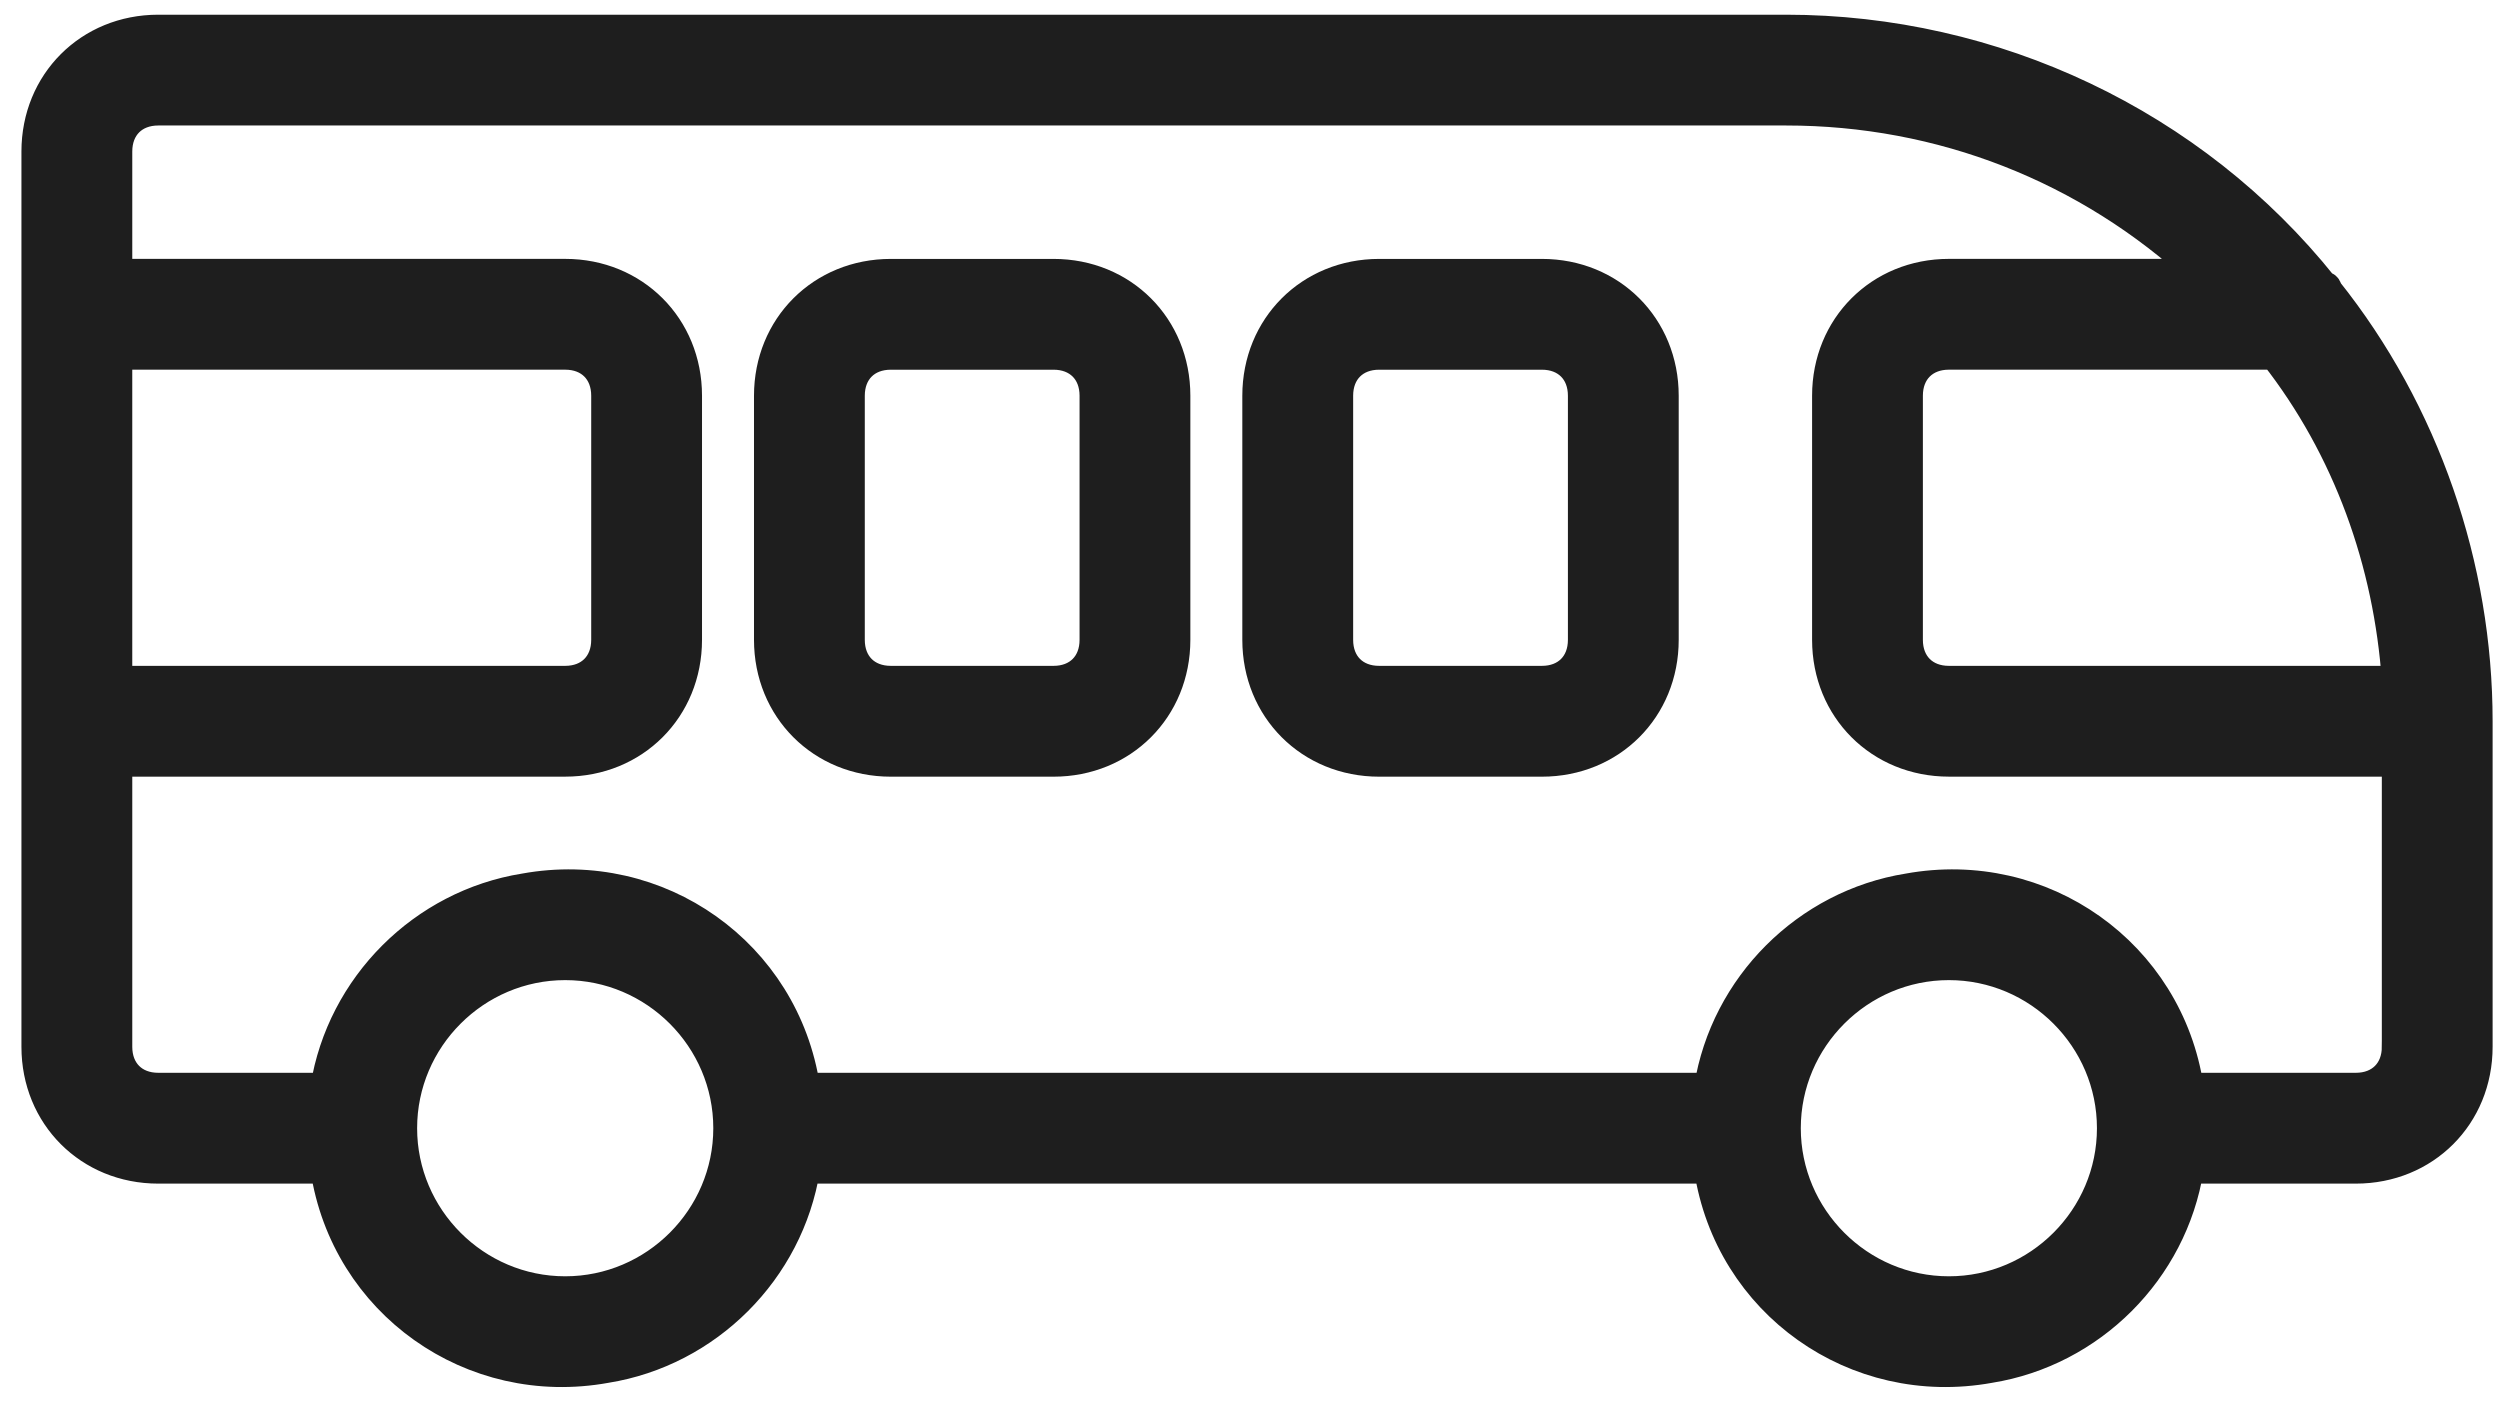
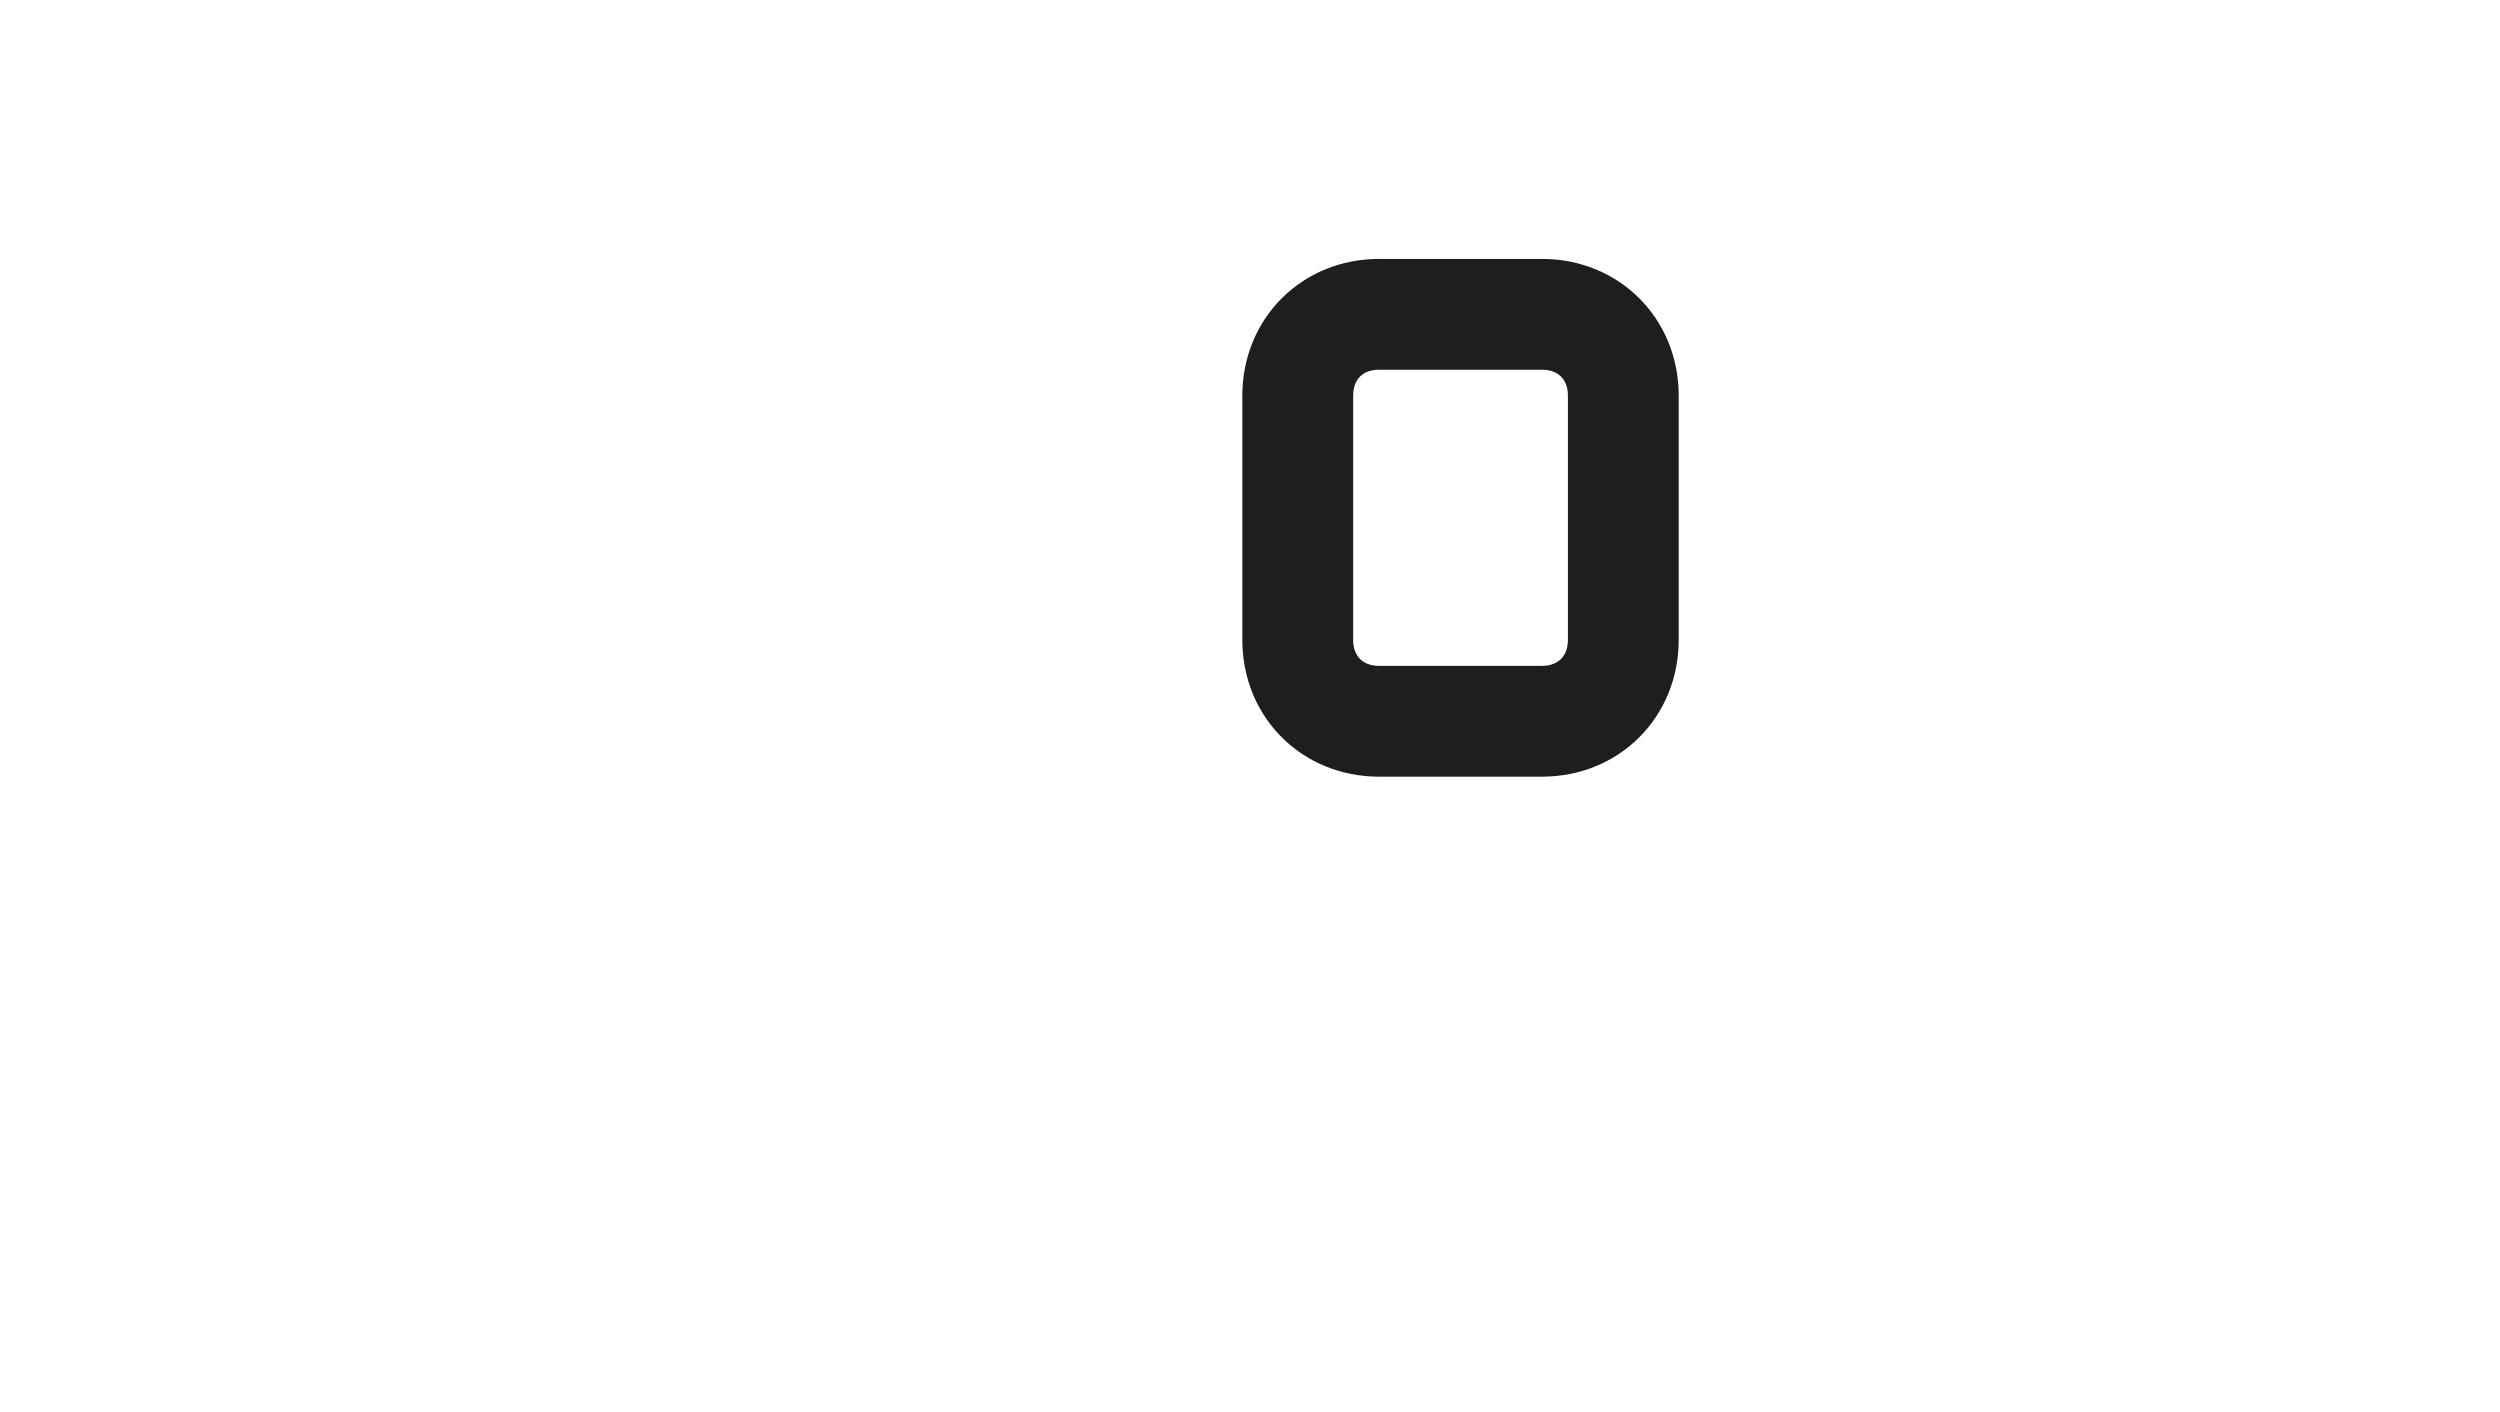
<svg xmlns="http://www.w3.org/2000/svg" width="100%" height="100%" viewBox="0 0 85 48" version="1.1" xml:space="preserve" style="fill-rule:evenodd;clip-rule:evenodd;">
-   <path d="M5.38,1c-2.352,0 -4.151,1.799 -4.151,4.151l0,30.441c0,2.352 1.799,4.151 4.151,4.151l5.673,-0c0.692,4.566 4.982,7.61 9.548,6.78c3.459,-0.554 6.226,-3.321 6.78,-6.78l30.717,-0c0.692,4.566 4.981,7.61 9.547,6.78c3.46,-0.554 6.227,-3.321 6.78,-6.78l5.673,-0c2.353,-0 4.151,-1.799 4.151,-4.151l0,-11.07c0,-5.258 -1.798,-10.515 -5.119,-14.667c-0,-0.138 -0.138,-0.138 -0.138,-0.138c-4.428,-5.535 -11.208,-8.717 -18.265,-8.717l-55.347,0Zm71.951,11.069c2.491,3.183 3.874,7.057 4.151,11.07l-15.22,-0c-0.83,-0 -1.384,-0.554 -1.384,-1.384l0,-8.302c0,-0.83 0.554,-1.384 1.384,-1.384l11.069,0Zm-73.334,0l15.22,0c0.83,0 1.384,0.554 1.384,1.384l-0,8.302c-0,0.83 -0.554,1.384 -1.384,1.384l-15.22,-0l-0,-11.07Zm15.22,31.825c-3.044,-0 -5.535,-2.491 -5.535,-5.535c0,-3.044 2.491,-5.535 5.535,-5.535c3.044,0 5.535,2.491 5.535,5.535c-0,3.044 -2.491,5.535 -5.535,5.535Zm47.045,-0c-3.044,-0 -5.535,-2.491 -5.535,-5.535c0,-3.044 2.491,-5.535 5.535,-5.535c3.044,0 5.534,2.491 5.534,5.535c0,3.044 -2.49,5.535 -5.534,5.535Zm15.22,-8.302c0,0.83 -0.553,1.383 -1.384,1.383l-5.673,0c-0.691,-4.566 -4.981,-7.61 -9.547,-6.78c-3.459,0.554 -6.226,3.321 -6.78,6.78l-30.717,0c-0.692,-4.566 -4.982,-7.61 -9.548,-6.78c-3.459,0.554 -6.226,3.321 -6.78,6.78l-5.673,0c-0.83,0 -1.383,-0.553 -1.383,-1.383l-0,-9.686l15.22,0c2.352,0 4.151,-1.799 4.151,-4.151l0,-8.302c0,-2.352 -1.799,-4.151 -4.151,-4.151l-15.22,0l-0,-4.151c-0,-0.83 0.553,-1.384 1.383,-1.384l55.347,0c5.258,0 10.239,1.937 14.114,5.535l-8.579,0c-2.352,0 -4.151,1.799 -4.151,4.151l-0,8.302c-0,2.352 1.799,4.151 4.151,4.151l15.22,0l0,9.686Z" style="fill:#1e1e1e;fill-rule:nonzero;stroke:#1e1e1e;stroke-width:1px;" />
-   <path d="M35.821,9.303l-5.534,-0c-2.353,-0 -4.151,1.798 -4.151,4.151l-0,8.302c-0,2.352 1.798,4.151 4.151,4.151l5.534,-0c2.352,-0 4.151,-1.799 4.151,-4.151l0,-8.302c0,-2.353 -1.799,-4.151 -4.151,-4.151Zm1.384,12.453c-0,0.83 -0.554,1.383 -1.384,1.383l-5.534,0c-0.831,0 -1.384,-0.553 -1.384,-1.383l-0,-8.302c-0,-0.831 0.553,-1.384 1.384,-1.384l5.534,0c0.83,0 1.384,0.553 1.384,1.384l-0,8.302Z" style="fill:#1e1e1e;fill-rule:nonzero;stroke:#1e1e1e;stroke-width:1px;" />
  <path d="M52.425,9.303l-5.535,-0c-2.352,-0 -4.151,1.798 -4.151,4.151l0,8.302c0,2.352 1.799,4.151 4.151,4.151l5.535,-0c2.352,-0 4.151,-1.799 4.151,-4.151l0,-8.302c0,-2.353 -1.799,-4.151 -4.151,-4.151Zm1.384,12.453c-0,0.83 -0.554,1.383 -1.384,1.383l-5.535,0c-0.83,0 -1.383,-0.553 -1.383,-1.383l-0,-8.302c-0,-0.831 0.553,-1.384 1.383,-1.384l5.535,0c0.83,0 1.384,0.553 1.384,1.384l-0,8.302Z" style="fill:#1e1e1e;fill-rule:nonzero;stroke:#1e1e1e;stroke-width:1px;" />
</svg>